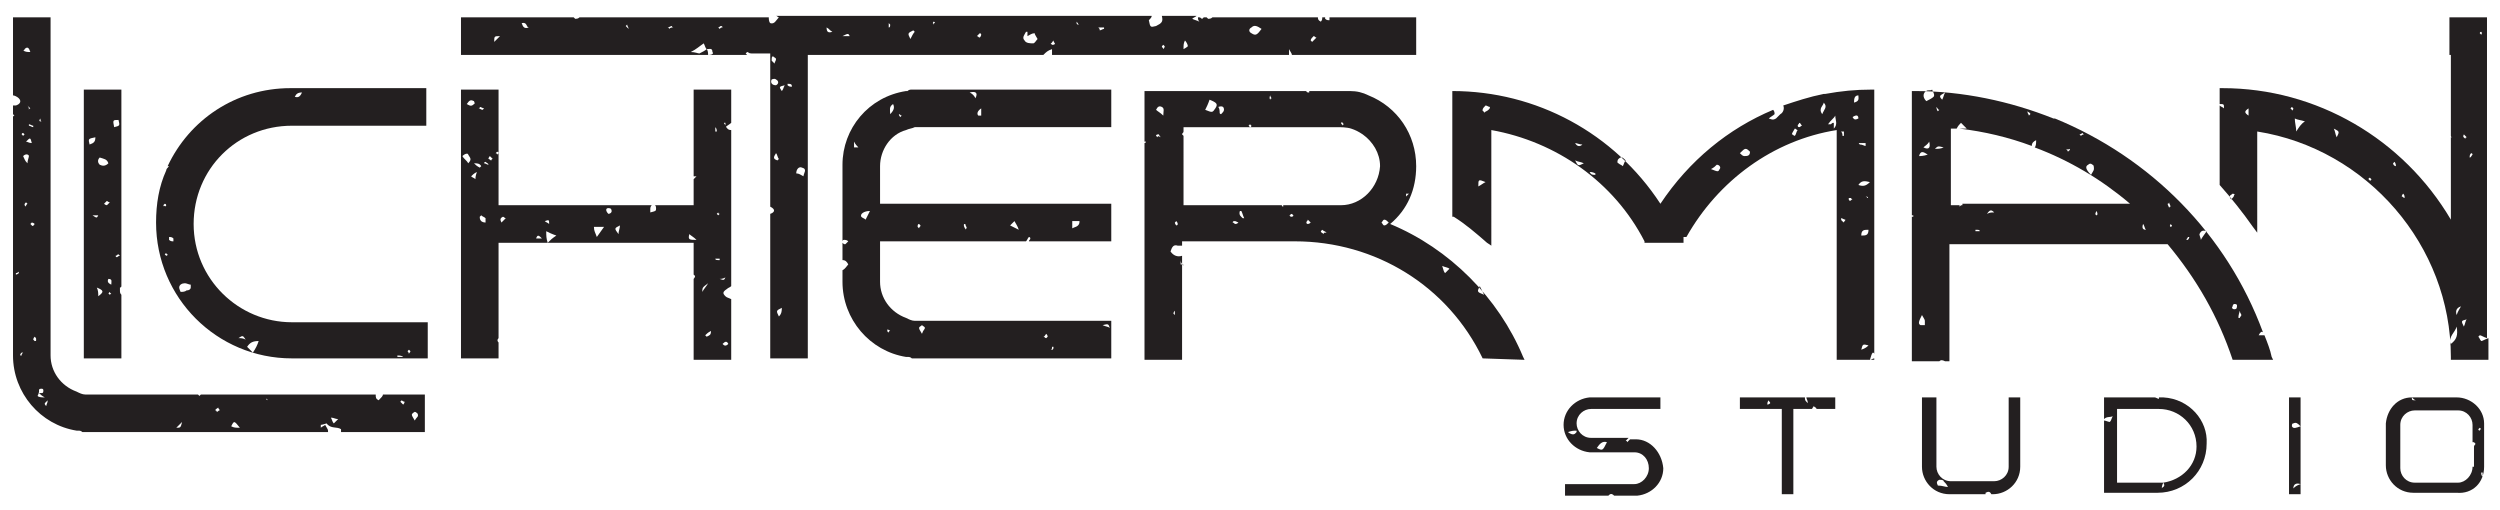
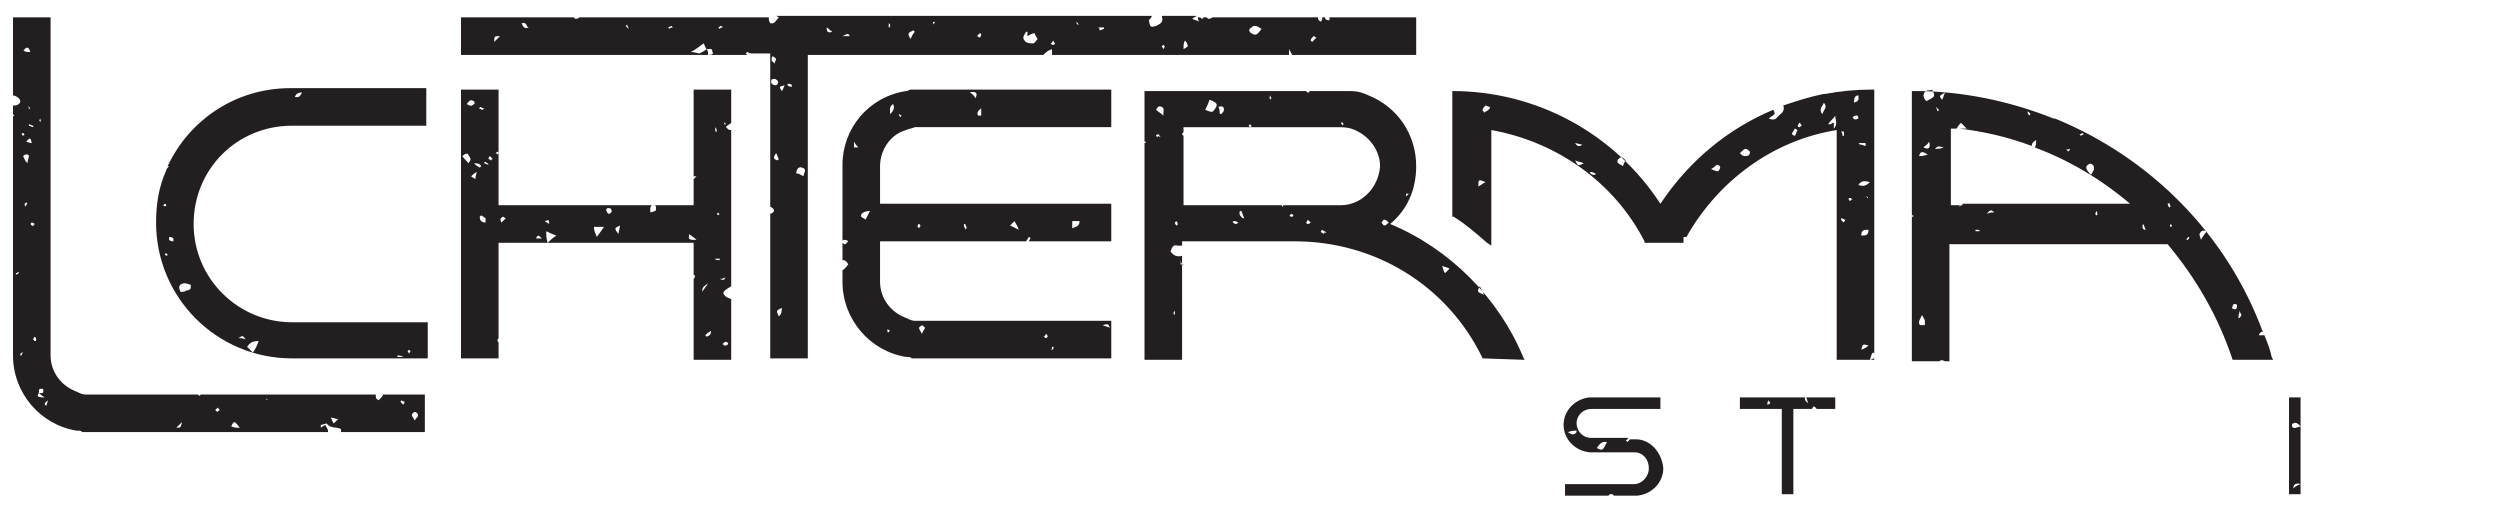
<svg xmlns="http://www.w3.org/2000/svg" version="1.1" id="Layer_1" x="0px" y="0px" width="173px" height="35.3px" viewBox="44 -2.7 173 35.3" enable-background="new 44 -2.7 173 35.3" xml:space="preserve">
  <g>
    <path fill="#231F20" d="M73.5,24.6h-3c0,0.1-0.1,0.2-0.3,0.4c-0.2-0.1-0.2-0.2-0.2-0.4H57.9c0,0,0,0,0,0c0,0,0,0-0.1,0.1   c0,0-0.1-0.1-0.1-0.1h-7.6c0,0-0.1,0-0.2,0c-0.2,0-0.4-0.1-0.6-0.2c-1.1-0.4-1.8-1.4-1.8-2.5h-0.2l0.2,0l0-23.4h-2.6v5.4   c0.1,0,0.3,0.1,0.4,0.2c0.2,0.2,0.1,0.4-0.2,0.5c-0.1,0-0.1,0-0.2,0v0.6c0,0,0,0,0,0c0,0,0.1,0.1,0.1,0.1c-0.1,0-0.1,0.1-0.1,0.1   c0,0,0,0,0,0v16.5c0,2.6,1.9,4.8,4.4,5.2l0.1,0c0.1,0,0.2,0,0.3,0.1c0.2,0,0.4,0,0.4,0h16.6c0,0,0,0,0-0.1c0-0.1-0.1-0.2-0.2-0.4   c-0.1,0.1-0.2,0.1-0.3,0.2c0-0.1,0-0.2,0-0.2c0.1,0,0.4-0.1,0.4-0.1c0.3,0.4,0.7,0.2,1,0.4c0,0.1,0,0.1,0,0.2h5.8V24.6z M45.1,16.3   c0,0,0-0.1,0-0.1c0.1,0,0.2-0.1,0.2-0.1c0,0,0,0.1,0,0.1C45.3,16.2,45.2,16.3,45.1,16.3z M46.8,5.5c0,0.1,0,0.2,0.1,0.2   c0,0-0.1,0-0.1,0C46.7,5.7,46.7,5.6,46.8,5.5C46.7,5.5,46.8,5.5,46.8,5.5z M46,6c0,0,0-0.1,0-0.1c0.1,0,0.2,0.1,0.3,0.1   c0,0,0,0.1,0,0.1C46.2,6.1,46.1,6,46,6z M46.2,7.2c-0.2,0-0.3-0.1-0.4-0.1C46.1,6.8,46.1,6.8,46.2,7.2z M45.9,4.6   C46,4.6,46,4.6,45.9,4.6c0.1,0.1,0.1,0.1,0.2,0.2c0,0-0.1,0-0.1,0.1C46,4.8,46,4.7,45.9,4.6z M45.7,0.7c0.2-0.2,0.3-0.1,0.4,0.2   c-0.2,0-0.3,0-0.5-0.1C45.7,0.8,45.7,0.7,45.7,0.7z M45.6,6.5c0,0,0.1,0.1,0.1,0.1c0,0-0.1,0.1-0.1,0.1c0,0-0.1-0.1-0.1-0.1   C45.5,6.5,45.6,6.5,45.6,6.5z M45.5,21.9c0,0-0.1,0-0.1,0c0-0.1,0-0.1,0.1-0.2c0,0,0.1,0,0.1,0C45.5,21.8,45.5,21.8,45.5,21.9z    M45.8,11.6c0,0-0.1-0.1-0.1-0.1c0-0.1,0-0.1,0.1-0.2c0,0,0.1,0.1,0.1,0.1C45.8,11.5,45.8,11.5,45.8,11.6z M45.9,8.6   c-0.2-0.2-0.2-0.3-0.3-0.5c0.2-0.2,0.4-0.1,0.4,0C46,8.2,45.9,8.4,45.9,8.6z M46.2,12.9c0,0-0.1-0.1-0.1-0.1c0,0,0.1-0.1,0.1-0.1   c0,0,0.1,0,0.2,0.1C46.3,12.9,46.3,13,46.2,12.9z M46.4,20.9c0,0-0.1-0.1-0.1-0.1c0,0,0-0.1,0.1-0.2c0.1,0.1,0.1,0.1,0.1,0.2   C46.5,20.9,46.5,20.9,46.4,20.9z M46.6,24.7c0,0,0.1-0.2,0.1-0.3c0,0,0,0,0,0l0,0l0,0c0,0,0,0,0,0c0,0,0,0,0,0c0,0,0-0.1,0-0.1   c0-0.1,0.1-0.1,0.2-0.1c0,0,0.1,0,0.1,0.1c0,0.1,0,0.2-0.1,0.2c0,0-0.1,0-0.2,0c0,0,0,0,0,0c0.1,0.1,0.2,0.2,0.4,0.3   C46.9,24.8,46.7,24.8,46.6,24.7z M47.2,25.4C47.2,25.4,47.2,25.4,47.2,25.4c-0.1-0.1-0.1-0.1-0.1-0.2c0,0,0.1-0.1,0.2-0.2   C47.3,25.2,47.2,25.3,47.2,25.4z M56.2,26.9c0.1-0.1,0.2-0.2,0.4-0.4C56.5,26.9,56.5,26.9,56.2,26.9z M59,25.8   c0-0.1-0.1-0.1-0.1-0.1c0-0.1,0.1-0.1,0.2-0.2c0,0.1,0.1,0.1,0.1,0.2C59.1,25.7,59.1,25.8,59,25.8z M60,26.8   c0.2-0.4,0.2-0.4,0.6,0.1C60.3,26.9,60.2,26.9,60,26.8z M62.5,25c0,0-0.1-0.1-0.1-0.1c0,0,0,0,0,0C62.5,24.9,62.5,24.9,62.5,25   C62.5,25,62.5,25,62.5,25z M67.1,26.6c-0.1-0.1-0.1-0.2-0.2-0.4c0.2,0,0.3,0.1,0.5,0.1C67.2,26.5,67.1,26.6,67.1,26.6z M71.9,25.3   c-0.1-0.1-0.1-0.1-0.2-0.2c0,0,0.1-0.1,0.1-0.1c0,0,0.1,0.1,0.2,0.1C72,25.2,71.9,25.3,71.9,25.3z M72.7,26.4   c-0.1-0.2-0.2-0.3-0.2-0.4c0-0.1,0.2-0.2,0.2-0.2c0.1,0,0.3,0.2,0.2,0.2C73,26.1,72.8,26.2,72.7,26.4z" />
-     <path fill="#231F20" d="M52.4,17.7c-0.1-0.1-0.1-0.2-0.1-0.3c0-0.1,0-0.2,0-0.2c0,0,0.1,0,0.1-0.1V3.5h-2.6v18.6h2.6V17.7z    M50.9,8.2c0.3,0.1,0.5,0.1,0.6,0.4c-0.2,0.2-0.4,0.2-0.6,0.1C50.8,8.6,50.7,8.4,50.9,8.2z M50.6,6.8c0,0.3-0.1,0.4-0.4,0.5   C50.1,6.9,50.1,6.9,50.6,6.8z M50.4,12.2c0.2,0,0.3,0,0.4,0C50.7,12.4,50.7,12.4,50.4,12.2z M50.8,17.8c0-0.2,0-0.4-0.1-0.6   C51.2,17.4,51.2,17.5,50.8,17.8z M51.2,11.4c0.1-0.1,0.1-0.1,0.2-0.2c0,0,0.1,0.1,0.2,0.1c-0.1,0.1-0.2,0.2-0.2,0.2   C51.3,11.5,51.2,11.4,51.2,11.4z M51.6,17.7c0,0-0.1-0.1-0.1-0.1c0,0,0.1-0.1,0.1-0.1c0,0.1,0.1,0.1,0.1,0.1   C51.7,17.6,51.6,17.7,51.6,17.7z M51.5,16.6c0.3,0,0.2,0.2,0.2,0.4C51.5,16.9,51.4,16.8,51.5,16.6z M52.2,5.6   C52.3,6,52.3,6,51.9,6.1C51.8,5.6,51.8,5.6,52.2,5.6z M52,15c0.1,0,0.1-0.1,0.2-0.1c0,0,0.1,0.1,0.1,0.1c-0.1,0-0.2,0.1-0.2,0.1   C52.1,15.1,52,15.1,52,15z" />
    <path fill="#231F20" d="M73.5,19.6h-9.3c-3.7,0-6.8-3-6.8-6.8s3-6.8,6.8-6.8h9.3V3.4l-9.4,0c-3.8,0-7,2.2-8.5,5.4c0,0,0.1,0,0.1,0   c-0.1,0.1-0.2,0.2-0.2,0.3c0,0,0,0,0,0c-0.5,1.1-0.7,2.3-0.7,3.6c0,5.2,4.2,9.4,9.4,9.4h9.4V19.6z M64.9,3.7   c-0.1,0.2-0.2,0.4-0.5,0.3C64.5,3.8,64.6,3.7,64.9,3.7z M55.3,11.5c0,0,0.1-0.1,0.1-0.1c0,0,0.1,0,0.1,0.1   C55.5,11.6,55.4,11.6,55.3,11.5C55.4,11.6,55.3,11.6,55.3,11.5z M55.5,15c0,0-0.1-0.1-0.1-0.1c0,0,0.1-0.1,0.1-0.1   c0,0.1,0.1,0.1,0.1,0.1C55.6,15,55.5,15,55.5,15z M56,14c-0.1,0-0.2,0-0.3-0.1c0-0.1,0-0.1,0-0.2c0.1,0,0.2,0,0.3,0.1   C56,13.9,56,14,56,14z M56.9,17.4c-0.1,0.1-0.3,0.1-0.4,0.1c0,0-0.1-0.2-0.1-0.3c0-0.2,0.2-0.3,0.4-0.3c0.1,0,0.3,0.1,0.4,0.1   c0,0.1,0,0.1,0,0.2C57.2,17.3,57.1,17.4,56.9,17.4z M60.5,20.7c0.3-0.2,0.3-0.2,0.5,0.1C60.8,20.7,60.7,20.7,60.5,20.7z M61.5,21.7   c-0.2-0.2-0.3-0.3-0.4-0.4c0.2-0.3,0.4-0.4,0.8-0.4C61.8,21.2,61.7,21.4,61.5,21.7z M71.9,22c-0.1,0-0.2,0-0.4,0c0,0,0-0.1,0-0.1   C71.6,21.9,71.8,21.9,71.9,22C71.9,21.9,71.9,22,71.9,22z M72.3,21.8c0-0.1-0.1-0.2-0.1-0.2c0,0,0.1-0.1,0.1-0.1   c0,0,0.1,0.1,0.1,0.1C72.4,21.7,72.3,21.7,72.3,21.8z" />
    <path fill="#231F20" d="M78.5,21c-0.1-0.1-0.1-0.2,0-0.3v-6.6H92v2.2c0,0,0,0,0,0c0,0,0.1,0.1,0.1,0.1c0,0.1-0.1,0.2-0.1,0.2v5.6   h2.6v-2.3c0,0,0,0,0,0c0,0,0,0,0,0V18c-0.2-0.1-0.3-0.1-0.4-0.2c-0.2-0.2-0.2-0.3,0.1-0.5c0.1-0.1,0.2-0.1,0.3-0.2V6.3   c-0.2,0-0.3-0.1-0.4-0.3c0,0,0,0,0,0l0,0c0,0,0,0,0,0c0,0,0,0,0,0c0-0.1-0.1-0.1-0.1-0.2c0,0,0.1,0,0.1,0c0,0.1,0,0.2,0,0.3   c0,0,0,0,0,0c0,0,0,0,0,0c0.1-0.1,0.3-0.2,0.4-0.3V3.5H92v6c0.1,0,0.1,0,0.2,0c-0.1,0.1-0.2,0.2-0.2,0.2v1.8h-2.7   c0.1,0,0.1,0.2,0.1,0.2c0,0.2,0,0.2-0.4,0.3c0-0.1,0-0.2,0-0.2c0-0.1,0-0.2,0.1-0.3H78.5V7.9c0,0-0.1,0.1-0.1,0.1   c0-0.1-0.1-0.1-0.1-0.1c0,0,0.1-0.1,0.1-0.1c0,0,0.1,0,0.1,0.1V3.5h-2.6v18.6h2.6V21z M94.4,21.1c-0.2,0.2-0.3,0.1-0.4,0   C94.2,20.9,94.3,20.9,94.4,21.1z M94.2,16.5c-0.1,0.2-0.1,0.2-0.4,0.1C93.9,16.6,94,16.6,94.2,16.5z M93.8,12.1   c-0.1,0.1-0.1,0.1-0.1,0.1c0,0-0.1-0.1-0.1-0.1c0,0,0.1-0.1,0.1-0.1C93.7,12,93.7,12.1,93.8,12.1z M93.5,6.1   C93.5,6.1,93.6,6.1,93.5,6.1c0.1,0.1,0.1,0.2,0.1,0.3c0,0-0.1,0-0.1,0C93.5,6.3,93.5,6.2,93.5,6.1z M93.5,15.2c0.1,0,0.2,0,0.3,0   c0,0,0,0.1,0,0.1C93.6,15.3,93.5,15.3,93.5,15.2C93.5,15.2,93.5,15.2,93.5,15.2z M92.9,20.6c0,0-0.1-0.1-0.1-0.1   c0.1-0.1,0.2-0.2,0.4-0.3C93.2,20.5,93.1,20.5,92.9,20.6z M93,16.9c-0.1,0.2-0.3,0.4-0.4,0.6C92.6,17.2,92.6,17.2,93,16.9z    M91.7,13.5c0.1,0.1,0.3,0.2,0.5,0.4C91.7,13.9,91.6,13.9,91.7,13.5z M86.9,12.9c0,0.2-0.1,0.4-0.1,0.6   C86.5,13.1,86.5,13.1,86.9,12.9z M86.1,11.7c0,0,0.2,0,0.2,0.1c0.1,0.2-0.1,0.3-0.2,0.3C85.9,11.9,85.9,11.7,86.1,11.7z M85.8,13   c-0.2,0.3-0.3,0.4-0.5,0.7c-0.1-0.3-0.2-0.4-0.2-0.7C85.3,13,85.5,13,85.8,13z M81.9,14.1c-0.1-0.3-0.1-0.5-0.1-0.8   c0.2,0.1,0.4,0.2,0.7,0.3C82.2,13.8,82.1,13.9,81.9,14.1z M82,12.8c-0.1-0.1-0.2-0.1-0.3-0.2C82,12.5,82,12.5,82,12.8z M81.5,13.8   c-0.2,0-0.3,0-0.4,0C81.2,13.5,81.3,13.6,81.5,13.8z M78.8,12.3c0.1,0,0.1,0.1,0.2,0.1c-0.1,0.1-0.2,0.2-0.3,0.3   C78.6,12.5,78.6,12.4,78.8,12.3z M77.2,4.7c0.1,0,0.2,0.1,0.3,0.1c0,0-0.1,0.1-0.1,0.1c-0.1,0-0.2-0.1-0.3-0.1   C77.2,4.8,77.2,4.8,77.2,4.7z M76.8,4.3c0,0,0.1,0.2,0,0.2c-0.2,0.2-0.3,0.1-0.5,0C76.5,4.2,76.6,4.2,76.8,4.3z M76.4,8.6   c-0.1-0.2-0.3-0.3-0.4-0.5c0.2-0.2,0.4-0.2,0.4-0.1C76.5,8.2,76.7,8.3,76.4,8.6z M76.9,9.7c-0.1-0.1-0.2-0.1-0.3-0.2   c0.1-0.1,0.2-0.2,0.4-0.3C76.9,9.5,76.9,9.6,76.9,9.7z M76.8,8.6c0.2,0,0.4,0,0.5,0.2c0,0-0.1,0.1-0.1,0.1   C77,8.8,76.9,8.7,76.8,8.6z M77.3,12.6c-0.1-0.1-0.1-0.2-0.1-0.3c0,0,0.1-0.1,0.1-0.1c0.1,0.1,0.2,0.1,0.3,0.2c0,0.1,0,0.2,0,0.3   C77.4,12.7,77.3,12.6,77.3,12.6z M77.8,8.7c-0.1,0-0.2-0.1-0.3-0.1c0,0,0-0.1,0.1-0.1C77.7,8.6,77.8,8.6,77.8,8.7   C77.8,8.7,77.8,8.7,77.8,8.7z M78,8.4c-0.1,0-0.1-0.1-0.2-0.1c0,0,0-0.1,0.1-0.2c0.1,0.1,0.1,0.1,0.2,0.2C78.1,8.3,78,8.3,78,8.4z" />
    <path fill="#231F20" d="M116.8,0.7c0,0.2,0,0.3,0,0.4h16.4c0-0.1,0-0.2,0-0.4c0.1,0.2,0.2,0.3,0.2,0.4h8.6v-1.5c0,0,0,0,0,0   c0,0,0-0.1,0-0.1v-1h-6c0,0.1,0,0.1,0,0.2c-0.1,0-0.2,0-0.3-0.1c0,0,0-0.1,0-0.1c0.1,0,0.1,0,0.2,0h-0.4c0,0.1,0,0.2-0.1,0.3   c-0.2-0.1-0.2-0.2-0.2-0.3h-7.3c-0.1,0.1-0.2,0.1-0.3,0.1c0,0-0.1-0.1-0.1-0.1h-0.2c0,0-0.1,0.1-0.1,0.1c-0.1,0-0.1-0.1-0.2-0.1   h-0.1c0,0.1,0,0.2,0.1,0.3c-0.2-0.1-0.3-0.1-0.5-0.2c0.1-0.1,0.2-0.1,0.3-0.2h-2.4c0.1,0.4,0,0.5-0.4,0.7c-0.4,0.1-0.4,0.1-0.5-0.4   c0.1-0.1,0.2-0.2,0.2-0.3H97.7c0.1,0,0.1,0.1,0.2,0.1c-0.2,0.2-0.3,0.5-0.6,0.4c-0.1-0.1-0.1-0.3-0.1-0.4c0,0,0,0,0,0H84.1   c-0.1,0.1-0.2,0.1-0.3,0.1c0,0-0.1-0.1-0.1-0.1h-7.8v2.6h19.8c0,0-0.1-0.1-0.1-0.1c0,0,0.1-0.1,0.1-0.1c0.1,0,0.1,0.1,0.3,0.1   c0,0-0.1,0-0.1,0h1.4v10.6c0.4,0.2,0.3,0.4,0,0.5v10h2.6V1.1h16.3C116.4,0.9,116.5,0.8,116.8,0.7z M134.9-0.2   c0.1,0,0.1,0.1,0.2,0.1c-0.1,0.1-0.2,0.2-0.3,0.3c0,0-0.1-0.1-0.1-0.1C134.7,0,134.8-0.1,134.9-0.2z M130.6-0.8   c0.2-0.2,0.4-0.1,0.7,0.1c-0.3,0.4-0.4,0.5-0.7,0.3C130.4-0.5,130.4-0.7,130.6-0.8z M126,0.1c0.1,0.1,0.2,0.3,0.2,0.4   c0,0-0.1,0.1-0.3,0.2C125.9,0.4,125.9,0.3,126,0.1C125.9,0.1,126,0.1,126,0.1z M124.5,0.4c0,0,0.1,0.1,0.1,0.1c0,0,0,0.1-0.1,0.2   c0-0.1-0.1-0.1-0.1-0.2C124.4,0.5,124.4,0.5,124.5,0.4z M78.2,0.2c0-0.4,0-0.4,0.4-0.4C78.5-0.1,78.4,0,78.2,0.2z M80.1-1.1   c0.4-0.1,0.3,0.3,0.5,0.3C80.3-0.7,80.2-0.8,80.1-1.1z M87.5-0.7c-0.1-0.1-0.2-0.2-0.2-0.2c0,0,0,0,0.1-0.1   C87.4-0.9,87.5-0.8,87.5-0.7C87.5-0.7,87.5-0.7,87.5-0.7z M90.3-0.7c0,0,0-0.1-0.1-0.1c0.1,0,0.2-0.1,0.3-0.1c0,0,0,0.1,0.1,0.1   C90.5-0.8,90.4-0.8,90.3-0.7z M93,1.1c0-0.1,0-0.3-0.1-0.4c0,0,0,0,0,0c0,0,0,0,0,0c-0.1,0.1-0.3,0.2-0.5,0.3   c-0.1,0-0.3-0.1-0.6-0.1c0.4-0.2,0.6-0.4,0.9-0.6c0.1,0.2,0.1,0.3,0.2,0.4c0,0,0,0,0,0l0,0c0,0,0,0,0,0c0.2,0,0.4-0.1,0.4,0.2   C93.4,1,93.3,1.1,93,1.1z M93.8-0.7c-0.1-0.1-0.1-0.1-0.1-0.1c0.1,0,0.1-0.1,0.2-0.1c0,0,0.1,0,0.1,0.1C93.9-0.8,93.9-0.8,93.8-0.7   z M97.5,1.2c0.1,0.1,0.2,0.1,0.2,0.2c0,0.1-0.1,0.2-0.1,0.3c-0.1-0.1-0.2-0.2-0.2-0.2C97.4,1.3,97.4,1.2,97.5,1.2z M97.4,2.8   c0,0,0.2-0.1,0.3,0c0.2,0.1,0.2,0.3,0,0.4C97.4,3.2,97.3,3,97.4,2.8z M97.7,7.9c0.1,0.1,0.1,0.3,0.2,0.4c0,0-0.1,0.1-0.1,0.1   C97.5,8.3,97.5,8.2,97.7,7.9z M97.9,19.2c-0.2-0.4-0.2-0.4,0.2-0.6C98.1,18.8,98.1,19,97.9,19.2z M98.1,3.6   c-0.2-0.3-0.2-0.3,0.2-0.4C98.2,3.4,98.2,3.5,98.1,3.6z M98.8,3.3c-0.1,0-0.2,0-0.3-0.1c0,0,0-0.1,0-0.1   C98.7,3.1,98.8,3.1,98.8,3.3C98.8,3.2,98.8,3.2,98.8,3.3z M99.6,9.5c-0.2-0.1-0.3-0.2-0.5-0.2c0-0.3,0.2-0.5,0.4-0.4   C99.9,9,99.6,9.3,99.6,9.5z M120.4-0.8c0,0,0,0.1,0,0.1c-0.1,0-0.2,0.1-0.3,0.1c0-0.1,0-0.1-0.1-0.2C120.2-0.8,120.3-0.8,120.4-0.8   z M118.5-1.2c0.1,0.1,0.1,0.2,0.2,0.2c0,0-0.1,0-0.1,0c0,0-0.1,0-0.1-0.1C118.5-1.1,118.5-1.1,118.5-1.2z M116.9,0.1   c0,0.1,0.1,0.2,0.1,0.2c0,0.1-0.1,0.1-0.2,0.1c0,0-0.1-0.1-0.1-0.1C116.8,0.3,116.8,0.2,116.9,0.1z M101.2-0.8   c0.2,0.1,0.2,0.2,0.4,0.3C101.3-0.4,101.2-0.5,101.2-0.8z M102.3-0.2c0.4-0.2,0.4-0.2,0.5,0C102.7-0.2,102.5-0.2,102.3-0.2z    M105.5-0.8C105.5-0.8,105.5-0.8,105.5-0.8c0-0.1,0-0.2,0-0.3c0,0,0.1,0.1,0.1,0.1C105.6-0.9,105.6-0.8,105.5-0.8z M107,0   c-0.2-0.4-0.2-0.4,0.2-0.6c0,0,0.1,0.1,0.1,0.1C107.2-0.4,107.1-0.2,107,0z M108.6-1C108.5-1.1,108.5-1.1,108.6-1   c-0.1-0.1,0-0.2,0-0.2c0,0,0.1,0,0.1,0.1C108.6-1.1,108.6-1.1,108.6-1z M111.8-0.1c-0.1,0-0.1-0.1-0.2-0.1c0.1-0.1,0.1-0.1,0.2-0.2   c0,0,0.1,0,0.1,0.1C111.9-0.2,111.8-0.1,111.8-0.1z M115.5,0.3c-0.2,0-0.5,0-0.6-0.2c-0.2-0.2,0-0.4,0.1-0.6c0,0,0.1,0,0.1,0   c0,0.1,0,0.2,0,0.3c0.2-0.1,0.3-0.2,0.5-0.2c0,0.1,0.1,0.2,0.2,0.4C115.7,0.1,115.6,0.3,115.5,0.3z" />
    <path fill="#231F20" d="M102.3,8.7l0,5.3c0,0,0-0.1,0.1-0.1c0.1,0,0.2,0,0.3,0.1c-0.1,0.1-0.2,0.2-0.2,0.2c-0.1,0-0.1,0-0.2-0.1   l0,1.2c0.2,0,0.3,0.1,0.4,0.3c-0.1,0.1-0.2,0.3-0.4,0.4c0,0,0,0,0,0l0,0.8c0,2.6,1.9,4.8,4.4,5.2l0.1,0c0.1,0,0.2,0,0.3,0.1   c0.2,0,0.4,0,0.4,0h13.4v-2.6l-13.4,0l0,0c0,0-0.1,0-0.2,0c-0.2,0-0.4-0.1-0.6-0.2c-1.1-0.4-1.8-1.4-1.8-2.5h-0.2l0.2,0l0-2.8H115   c0.1-0.1,0.1-0.2,0.2-0.3c0,0,0.1,0,0.1,0.1c0,0.1-0.1,0.1-0.1,0.2h5.7v-2.6h-16V9l0,0l0-0.2c0-1.1,0.7-2.2,1.8-2.5   c0.2-0.1,0.4-0.1,0.6-0.2c0.1,0,0.2,0,0.2,0l13.4,0V3.5h-13.4c0,0-0.2,0-0.4,0c-0.1,0-0.2,0-0.3,0.1l-0.1,0   C104.1,4,102.3,6.2,102.3,8.7z M120.8,20c-0.1-0.1-0.3-0.1-0.5-0.2C120.7,19.7,120.7,19.7,120.8,20z M116.8,21.3c0,0,0.1,0,0.1,0   c0,0.1,0,0.2-0.1,0.2c0,0-0.1,0-0.1,0C116.8,21.5,116.8,21.4,116.8,21.3z M116.4,20.4c0.1,0.1,0.1,0.2,0.1,0.2c0,0-0.1,0.1-0.1,0.1   c-0.1,0-0.1-0.1-0.2-0.1C116.3,20.6,116.3,20.5,116.4,20.4z M107.8,19.8c0.1,0.1,0.2,0.1,0.2,0.2c0,0.1-0.1,0.1-0.2,0.4   c-0.1-0.2-0.2-0.3-0.2-0.4C107.6,19.9,107.7,19.9,107.8,19.8z M105.4,20.1c0,0,0.1,0,0.2,0.1c-0.1,0-0.1,0.1-0.1,0.1   C105.4,20.3,105.4,20.2,105.4,20.1C105.4,20.1,105.4,20.1,105.4,20.1z M118.7,12.6c0,0.1,0,0.2-0.1,0.3c-0.1,0.1-0.2,0.1-0.4,0.2   c0-0.2,0-0.4,0-0.5C118.4,12.6,118.6,12.6,118.7,12.6z M114.2,12.6c0.1,0.2,0.2,0.3,0.3,0.6c-0.2-0.1-0.4-0.2-0.6-0.3   C114,12.8,114.1,12.7,114.2,12.6z M110.8,12.8c0,0.1,0.1,0.2,0.1,0.3c0,0-0.1,0-0.1,0.1c0-0.1-0.1-0.2-0.1-0.3   C110.7,12.8,110.7,12.8,110.8,12.8z M107.6,12.8c0,0,0.1,0.1,0.1,0.1c0,0.1-0.1,0.1-0.1,0.2c-0.1-0.1-0.1-0.1-0.1-0.1   C107.5,12.9,107.5,12.8,107.6,12.8z M111.9,4.8c0,0.2,0,0.4,0,0.5c-0.1,0-0.2,0-0.2,0C111.6,5.2,111.6,5,111.9,4.8z M111.5,4.1   c-0.1-0.2-0.2-0.3-0.4-0.4C111.5,3.6,111.7,3.7,111.5,4.1z M106.2,5.2c0.1,0,0.1,0.1,0.2,0.1c0,0,0,0-0.1,0.1   C106.3,5.4,106.2,5.3,106.2,5.2C106.2,5.3,106.2,5.2,106.2,5.2z M105.8,4.5c0.1,0.2,0.1,0.4-0.2,0.7C105.6,4.9,105.5,4.7,105.8,4.5   z M103.1,7.5c0-0.1,0-0.2,0-0.4c0.1,0.2,0.2,0.3,0.3,0.4C103.2,7.5,103.1,7.5,103.1,7.5z M103.9,12.5c-0.1-0.1-0.2-0.1-0.3-0.2   c-0.1-0.2,0.2-0.4,0.6-0.4C104.1,12.1,104,12.3,103.9,12.5z" />
    <path fill="#231F20" d="M146.6,22.1L146.6,22.1l2.9,0.1l-0.1-0.2c-1.7-4.1-5.1-7.5-9.2-9.2c1.2-1,1.8-2.4,1.8-4   c0-2.2-1.3-4.1-3.3-4.9c-0.4-0.2-0.8-0.3-1.3-0.3c-0.1,0-0.2,0-0.4,0l-0.6,0h-1.8c0,0,0,0,0,0.1c-0.1,0-0.2,0-0.2-0.1h-10.9l-0.2,0   h-0.1v3.5c0,0,0,0,0.1,0c0,0,0,0.1-0.1,0.1v15h2.6v-1.9c0,0,0,0,0,0c0,0,0,0,0,0V15c-0.3,0.1-0.6,0-0.8-0.3   c0.1-0.3,0.2-0.5,0.5-0.4c0.1,0,0.2,0,0.3,0V14h7.8C139.2,14,144.2,17.1,146.6,22.1z M146.4,17.1c0.1,0.2,0.2,0.4,0.3,0.6   C146.2,17.5,146.2,17.5,146.4,17.1z M144.3,15.9c-0.1,0.1-0.2,0.2-0.3,0.3c-0.1-0.1-0.1-0.2-0.2-0.5   C144,15.8,144.2,15.8,144.3,15.9z M141.5,10.7C141.5,10.7,141.5,10.8,141.5,10.7c-0.1,0.1-0.2,0.2-0.2,0.2c0-0.1,0-0.1,0-0.2   C141.3,10.7,141.4,10.7,141.5,10.7z M125.9,15.6C125.9,15.7,125.8,15.7,125.9,15.6c-0.1,0-0.2,0-0.2,0c0,0,0-0.1,0-0.3   C125.7,15.5,125.8,15.6,125.9,15.6z M125.3,18.8C125.3,18.8,125.4,18.8,125.3,18.8c0,0.1,0,0.2,0,0.3c0,0-0.1-0.1-0.1-0.1   C125.2,18.9,125.3,18.8,125.3,18.8z M124.1,6.8c0,0-0.1-0.1-0.1-0.1c0-0.1,0.1-0.1,0.2-0.1c0,0.1,0.1,0.1,0.1,0.2   C124.2,6.7,124.1,6.7,124.1,6.8z M124.5,5.3c-0.2-0.2-0.4-0.3-0.5-0.4c0.1-0.2,0.2-0.3,0.4-0.2C124.6,4.8,124.5,5,124.5,5.3z    M125.4,12.9c0,0-0.1-0.1-0.1-0.2c0,0,0.1-0.1,0.1-0.1c0,0,0.1,0.1,0.1,0.2C125.5,12.9,125.4,12.9,125.4,12.9z M136.9,5.8   c0,0,0.1,0.1,0.1,0.1c-0.1,0-0.1,0.1-0.1,0.1c0-0.1-0.1-0.1-0.1-0.2C136.8,5.8,136.9,5.7,136.9,5.8z M131.9,3.9   c0,0.1,0.1,0.2,0.1,0.2c0,0-0.1,0-0.1,0.1C131.9,4.2,131.8,4.1,131.9,3.9C131.8,4,131.8,4,131.9,3.9z M128.7,4.9   c0,0.1-0.1,0.2-0.2,0.3c0,0-0.1,0-0.1-0.1c0-0.1,0-0.3-0.1-0.4C128.6,4.6,128.7,4.7,128.7,4.9z M127.7,4.2c0.5,0.2,0.6,0.3,0.4,0.6   c-0.2,0.3-0.2,0.3-0.7,0.1C127.5,4.7,127.6,4.5,127.7,4.2z M129.5,12.8c-0.1,0-0.1-0.1-0.2-0.1c0,0,0-0.1,0.1-0.1   c0.1,0,0.1,0,0.3,0.1C129.6,12.8,129.5,12.8,129.5,12.8z M130,12.4c-0.1-0.1-0.3-0.2-0.2-0.5c0,0,0.1,0,0.1,0   c0.1,0.2,0.1,0.3,0.2,0.5C130,12.4,130,12.4,130,12.4z M133.3,12.3c0,0,0-0.1-0.1-0.1c0.1,0,0.1-0.1,0.2-0.1c0,0,0.1,0.1,0.1,0.1   C133.5,12.3,133.4,12.3,133.3,12.3z M134.5,12.8c-0.1,0-0.1-0.1-0.1-0.1c0-0.1,0.1-0.1,0.1-0.2c0.1,0.1,0.1,0.1,0.2,0.2   C134.6,12.8,134.5,12.8,134.5,12.8z M135.6,13.5c-0.1-0.1-0.2-0.1-0.2-0.2c0,0,0.1-0.1,0.1-0.1c0.1,0.1,0.2,0.1,0.3,0.2   C135.6,13.4,135.6,13.4,135.6,13.5z M136.8,11.5h-4c0,0,0,0,0,0.1c0,0-0.1,0-0.1-0.1h-6.8V6.7c0,0,0,0,0,0c0,0-0.1-0.1-0.1-0.1   c0-0.1,0.1-0.1,0.1-0.2V6.1l4.6,0c0,0-0.1-0.1-0.1-0.1c0,0,0.1-0.1,0.1-0.1c0,0,0.1,0.1,0.1,0.1c0,0,0,0.1-0.1,0.1l6.2,0   c0,0,0.5,0,0.8,0.1c0.3,0.1,0.5,0.2,0.8,0.4c0.7,0.5,1.2,1.3,1.2,2.2C139.4,10.3,138.2,11.5,136.8,11.5z M139.8,12.9   c-0.1,0-0.1-0.1-0.2-0.2c0.1-0.1,0.1-0.2,0.2-0.2c0.1,0,0.2,0.1,0.3,0.2C140,12.8,139.9,12.9,139.8,12.9z" />
    <path fill="#231F20" d="M144.5,3.5l0,3.1c0,0.1,0,0.2,0,0.3l0,5.4l0.1,0c0.8,0.5,1.5,1.1,2.3,1.8l0.3,0.2V6.3   c4.5,0.8,8.5,3.6,10.6,7.7l0,0.1h2.7l0-0.1c0,0,0,0,0,0c0-0.1,0-0.2,0-0.3c0.1,0,0.1,0,0.2,0c2.2-3.9,6-6.7,10.4-7.4v15.9h2.6v-0.1   c-0.1,0-0.2,0.1-0.3,0.1c0.1-0.3,0.1-0.4,0.2-0.5c0.1,0,0.1,0.1,0.1,0.1l0-18.3h-0.2c-1.1,0-2.1,0.1-3.2,0.3c0,0,0,0,0,0   c0,0,0,0-0.1,0c-1,0.2-1.9,0.5-2.8,0.8c0.1,0.2,0,0.5-0.2,0.6c-0.1,0.1-0.2,0.2-0.3,0.3c-0.2,0.1-0.2,0.1-0.5,0   c0.1-0.1,0.3-0.2,0.4-0.3c0-0.1,0-0.2-0.1-0.3c-3.1,1.3-5.8,3.5-7.8,6.5c-3.2-4.9-8.6-7.8-14.4-7.8H144.5z M173.3,13.2   c0,0.4-0.2,0.4-0.5,0.4C172.8,13.2,173,13.2,173.3,13.2z M172.8,21.5c0.1-0.4,0.1-0.4,0.5-0.3C173.2,21.3,173.1,21.4,172.8,21.5z    M173.2,11c0,0,0-0.1-0.1-0.1c0,0,0.1,0,0.1,0c0,0,0.1,0.1,0.1,0.2C173.3,11,173.3,11,173.2,11z M173.4,9.9   c-0.3,0.3-0.5,0.3-0.8,0.2C172.8,9.8,173,9.8,173.4,9.9z M172.7,7.2c0.1,0,0.2,0,0.4,0c0,0.1,0,0.1,0,0.2c-0.1,0-0.2-0.1-0.4-0.1   C172.6,7.2,172.6,7.2,172.7,7.2z M172.6,3.9c0,0.2,0.1,0.4-0.3,0.5C172.3,4.2,172.3,3.9,172.6,3.9z M172.6,5.5   c-0.2,0.1-0.3,0.1-0.4-0.1C172.5,5.2,172.6,5.3,172.6,5.5z M172,11c0,0,0.1,0,0.1,0c0,0,0,0.1,0.1,0.1c-0.1,0-0.1,0.1-0.2,0.1   C171.9,11.1,171.9,11,172,11z M171.6,6.4c0,0.1,0,0.2,0,0.3c0,0-0.1,0-0.1,0c0-0.1,0-0.2-0.1-0.3C171.5,6.4,171.5,6.4,171.6,6.4z    M171.4,12.4c0.1,0,0.2,0.1,0.3,0.1c0,0.1-0.1,0.1-0.1,0.2C171.5,12.6,171.4,12.6,171.4,12.4C171.3,12.5,171.3,12.5,171.4,12.4z    M171,5.3c0,0.3,0.2,0.6-0.1,0.9c0-0.2,0-0.3,0-0.4c-0.1,0-0.1,0-0.2,0.1c0,0-0.1,0-0.2,0C170.7,5.6,170.9,5.5,171,5.3z M170.2,4.4   c0.3,0.3,0,0.5-0.1,0.8C169.8,4.8,170.2,4.6,170.2,4.4z M168.5,5.8c0.1,0,0.1,0.1,0.2,0.2c-0.1,0-0.1,0.1-0.2,0.1   c-0.1,0-0.1-0.1-0.1-0.1C168.4,5.9,168.5,5.9,168.5,5.8z M168.2,6.2c0.1,0,0.1,0.1,0.2,0.1c-0.1,0.1-0.1,0.3-0.2,0.4   c-0.1,0-0.1-0.1-0.2-0.1C168,6.5,168.1,6.4,168.2,6.2z M164.8,7.6c0.1,0,0.2,0.1,0.3,0.2c0,0.3-0.2,0.3-0.4,0.3   c-0.1,0-0.2-0.1-0.3-0.2C164.6,7.7,164.7,7.6,164.8,7.6z M162.8,8.7c0.2,0,0.3,0.2,0.2,0.3c-0.1,0.2-0.1,0.2-0.6,0   C162.6,8.9,162.7,8.8,162.8,8.7z M156,8.3c0.2-0.2,0.3-0.1,0.5,0.1c-0.1,0.1-0.1,0.2-0.2,0.4c-0.1-0.1-0.2-0.1-0.3-0.2   C155.9,8.6,155.9,8.4,156,8.3z M154,9.2c0.1,0,0.2,0,0.4,0.1c0,0,0,0.1,0,0.1C154.2,9.4,154.1,9.4,154,9.2C154,9.3,154,9.3,154,9.2   z M153,8.4c0.2,0.1,0.4,0.1,0.6,0.2C153.2,8.8,153.2,8.8,153,8.4z M153.5,7.3c-0.2,0.2-0.4,0.1-0.5-0.1   C153.1,7.2,153.3,7.3,153.5,7.3z M146.8,4.6c0.1,0,0.2,0.1,0.3,0.1c0,0.1,0,0.1-0.1,0.2c-0.1,0.1-0.2,0.1-0.3,0.2   c0-0.1-0.2-0.2-0.1-0.2C146.6,4.8,146.7,4.7,146.8,4.6z M146.8,9.9c-0.2,0.1-0.3,0.2-0.5,0.3C146.3,9.7,146.3,9.7,146.8,9.9z" />
    <path fill="#231F20" d="M198.6,22.2h2.7l-0.1-0.2c-0.1-0.5-0.3-1-0.5-1.5c-0.1,0-0.2,0-0.4,0c0.1-0.2,0.2-0.3,0.3-0.2   c-2.5-6.8-7.8-12.1-14.4-14.8c0,0,0,0,0,0c0,0,0,0-0.1,0c-3-1.2-6.3-1.9-9.6-1.9h-0.2l0,8.6c0,0,0.1,0,0.1,0c0,0,0,0.1,0,0.1   c0,0-0.1,0-0.1,0l0,10h1.9c0,0,0,0,0,0c0.1-0.1,0.2-0.1,0.4,0h0.3v-8.1h12.4c0,0,0,0,0,0c0,0,0,0,0,0h2.7c2,2.4,3.5,5,4.5,8   L198.6,22.2z M178,4.7c0.1,0.1,0.1,0.2,0.2,0.2c0,0-0.1,0.1-0.1,0.1C178.1,5,178,4.9,178,4.7C178,4.8,178,4.8,178,4.7z M176.9,19.8   c-0.2-0.1-0.1-0.3,0.1-0.7c0.1,0.2,0.2,0.3,0.2,0.4c0,0.1,0,0.2,0,0.3C177.1,19.8,177,19.8,176.9,19.8z M176.8,8.1   c0.1-0.4,0.3-0.3,0.6-0.1C177.1,8.1,176.9,8.1,176.8,8.1z M177.1,7.5c0.1-0.1,0.3-0.2,0.4-0.4C177.6,7.5,177.5,7.7,177.1,7.5z    M177.8,4c-0.1,0.1-0.3,0.2-0.5,0.3c-0.3-0.3-0.2-0.6,0-0.7c0.1-0.1,0.3,0,0.4-0.1C177.8,3.7,177.9,3.9,177.8,4z M177.9,7.6   c0.2-0.2,0.2-0.2,0.6-0.1C178.3,7.6,178.1,7.6,177.9,7.6z M178.4,4.2c-0.3-0.3-0.1-0.3,0.2-0.5C178.5,3.9,178.5,4,178.4,4.2z    M188.5,8.7c0.1-0.1,0.2-0.1,0.3,0c0.1,0,0.1,0.2,0.1,0.3c0,0.1-0.1,0.2-0.2,0.4C188.3,9,188.3,8.8,188.5,8.7z M188.1,6.5   c0,0,0.1,0.1,0.1,0.1c-0.1,0-0.2,0.1-0.2,0.1c0,0-0.1-0.1-0.1-0.1C188,6.6,188.1,6.5,188.1,6.5z M187.2,7.6c0,0,0.1,0.1,0,0.1   c0,0-0.1,0.1-0.1,0.1c0-0.1-0.1-0.1-0.1-0.2C187.1,7.7,187.2,7.6,187.2,7.6z M184.3,5c0.1,0.1,0.2,0.1,0.2,0.2c0,0-0.1,0.1-0.1,0.1   C184.4,5.2,184.3,5.2,184.3,5C184.3,5.1,184.3,5.1,184.3,5z M181,13.3c-0.1,0-0.2,0-0.3,0c0,0,0-0.1,0-0.1   C180.9,13.2,181,13.2,181,13.3C181,13.3,181,13.3,181,13.3z M181.5,12.1c0.2-0.3,0.3-0.3,0.5-0.1C181.8,12,181.7,12,181.5,12.1z    M189.1,12.2c0,0-0.1,0-0.1-0.1c0,0,0-0.1,0.1-0.2C189.1,12,189.2,12.1,189.1,12.2C189.2,12.1,189.1,12.2,189.1,12.2z M179.8,11.5   c-0.1,0-0.1,0-0.2,0.1c0,0,0,0,0-0.1H179V6.2c0.1,0,0.2,0,0.4,0c0.1-0.2,0.2-0.3,0.3-0.4c0.1,0.1,0.2,0.2,0.4,0.4   c-0.2,0-0.3,0-0.5,0c1.7,0.2,3.4,0.6,5,1.2c0-0.2,0.1-0.3,0.3-0.4c0,0.2,0,0.4-0.1,0.5c2.4,0.9,4.6,2.2,6.6,3.9H179.8z M192.3,12.8   c0.1,0.1,0.1,0.3,0.2,0.4C192.3,13.2,192.2,13.1,192.3,12.8z M194,11.4c0,0,0.1,0,0.1-0.1c0,0.1,0.1,0.2,0.1,0.3c0,0-0.1,0-0.1,0.1   C194.1,11.6,194,11.5,194,11.4z M194.2,13C194.2,13,194.1,13,194.2,13c-0.1-0.1,0-0.1,0-0.2c0,0,0,0,0.1,0.1   C194.3,13,194.2,13,194.2,13z M199,18.8c0,0.2,0.1,0.2,0.1,0.3c0,0.1-0.1,0.1-0.1,0.2c0,0,0,0-0.1,0   C198.9,19.2,198.9,19.1,199,18.8z M195.4,13.9c0,0-0.1,0-0.1,0c0-0.1,0.1-0.1,0.1-0.2c0,0,0.1,0,0.1,0   C195.5,13.7,195.5,13.8,195.4,13.9z M196.3,13.9c0-0.1-0.1-0.3-0.1-0.4c0.1-0.2,0.2-0.3,0.5-0.2C196.5,13.6,196.4,13.7,196.3,13.9z    M198.5,18.5c0-0.2,0.2-0.2,0.3-0.1c0,0.2,0,0.3-0.2,0.3C198.5,18.7,198.4,18.6,198.5,18.5z" />
-     <path fill="#231F20" d="M215.7,20.9c-0.1-0.1-0.1-0.2-0.2-0.3c0,0,0.1-0.1,0.1-0.1c0.1,0,0.2,0.1,0.5,0.2V-1.5h-2.6v2.6h0.1v5.6   c0,0,0,0.1,0.1,0.1c0,0,0,0-0.1,0v5.7c-3.3-5.6-9.3-9.1-15.8-9.1h-0.2l0,1.1c0.3,0,0.3,0,0.3,0.3c-0.1-0.1-0.2-0.1-0.3-0.2l0,5.5   l0,0c0.8,0.9,1.6,1.9,2.3,2.9l0.3,0.4V6.4c7.6,1.2,13.4,7.9,13.4,15.6v0.2h2.6v-1.5C215.9,20.8,215.8,20.9,215.7,20.9z M215.7-0.5   C215.7-0.5,215.8-0.4,215.7-0.5c0.1,0.1,0,0.2,0,0.2c0,0-0.1-0.1-0.1-0.1C215.6-0.4,215.6-0.5,215.7-0.5z M198.4,11.1   c-0.1-0.1-0.1-0.2-0.1-0.2c0-0.1,0.1-0.1,0.2-0.2c0.1,0,0.2,0.1,0.1,0.1C198.6,10.9,198.5,11,198.4,11.1z M199.6,5.3   c-0.3-0.2-0.3-0.3,0-0.5C199.6,5.1,199.6,5.2,199.6,5.3z M202.6,4.9c0,0-0.1-0.1-0.1-0.1c0,0,0.1-0.1,0.1-0.1c0,0,0.1,0.1,0.1,0.1   C202.7,4.9,202.6,5,202.6,4.9z M202.9,6.4c0-0.3-0.1-0.6-0.1-0.9c0.2,0.1,0.4,0.1,0.7,0.2C203.2,5.9,203.1,6.1,202.9,6.4z    M205.7,6.8c-0.1-0.2-0.1-0.4-0.2-0.6C205.9,6.4,205.9,6.4,205.7,6.8z M208,9.8c0,0-0.1-0.1-0.1-0.1c0-0.1,0.1-0.1,0.1-0.1   c0,0,0.1,0.1,0.1,0.1C208.1,9.7,208.1,9.8,208,9.8z M209.8,8.8c-0.1,0-0.2-0.1-0.2-0.2c0,0,0.1-0.1,0.1-0.1   C209.7,8.5,209.8,8.6,209.8,8.8C209.9,8.7,209.8,8.8,209.8,8.8z M210.4,11c-0.1,0-0.1-0.1-0.2-0.1c0,0,0-0.1,0.1-0.2   C210.4,10.8,210.4,10.9,210.4,11C210.5,10.9,210.4,11,210.4,11z M214.5,6.6c0.1,0.1,0.1,0.1,0.2,0.2c0,0-0.1,0-0.1,0.1   C214.5,6.8,214.4,6.8,214.5,6.6C214.4,6.7,214.4,6.7,214.5,6.6z M213.6,21.1c-0.2-0.5,0.3-0.8,0.4-1.2   C214.1,20.5,214,20.8,213.6,21.1z M214,19.1c-0.1-0.3,0-0.5,0.3-0.6C214.2,18.7,214.1,18.8,214,19.1z M214.5,19.9   c-0.2-0.4-0.2-0.4,0.2-0.5C214.6,19.5,214.6,19.7,214.5,19.9z M214.9,8.2C214.9,8.2,214.9,8.2,214.9,8.2c0-0.1,0-0.2,0.1-0.3   c0,0,0.1,0,0.1,0.1C215,8.1,215,8.2,214.9,8.2z" />
    <path fill="#231F20" d="M157.2,27.7L157.2,27.7C157.2,27.7,157.2,27.7,157.2,27.7L157.2,27.7h-0.4c0,0,0,0,0,0   c-0.1,0.1-0.1,0.1-0.2,0.2c0,0,0-0.1-0.1-0.1c0.1-0.1,0.1-0.1,0.2-0.2h-2.6c-0.6,0-1-0.5-1-1c0-0.6,0.5-1,1-1v0h4.8v-0.8H154v0   c-1,0.1-1.8,0.9-1.8,1.9c0,1,0.8,1.8,1.8,1.9v0h1.6c0.1,0,0.1,0,0.2,0h1.3c0.6,0,1,0.5,1,1.1c0,0.6-0.5,1.1-1,1.1v0h-4.8v0.8h3   c0.1-0.1,0.2-0.2,0.4,0c0,0,0,0,0,0h1.6v0c1-0.1,1.8-0.9,1.8-1.9C159,28.6,158.2,27.7,157.2,27.7z M152.5,27.2   c0.3-0.1,0.4-0.1,0.6-0.1c0,0,0,0.1,0,0.1C153,27.3,152.9,27.5,152.5,27.2z M154.5,28.3c0.2-0.3,0.4-0.5,0.7-0.4   C154.9,28.5,154.9,28.5,154.5,28.3z" />
    <path fill="#231F20" d="M168.1,25.6h1.3c0-0.1,0.1-0.1,0.1-0.2c0.1,0.1,0.2,0.1,0.2,0.2h1.3v-0.8H169c0,0.1,0.1,0.2,0.1,0.4   c-0.2-0.2-0.2-0.2-0.2-0.4h-4.5v0.8h2.9v5.9h0.8V25.6z M166.3,25.3C166.3,25.3,166.3,25.3,166.3,25.3c0-0.1,0-0.2,0.1-0.3   c0,0.1,0.1,0.1,0.1,0.2C166.5,25.2,166.4,25.3,166.3,25.3z" />
-     <path fill="#231F20" d="M183.8,29.6L183.8,29.6l0-4.8H183v4.8h0c0,0,0,0,0,0c0,0.6-0.5,1-1,1h-3c-0.6,0-1-0.5-1-1c0,0,0,0,0,0h0   v-4.8H177v4.8h0c0,0,0,0,0,0c0,1,0.8,1.9,1.9,1.9h2.5c0,0,0-0.1,0-0.1c0.2-0.1,0.3-0.1,0.4,0.1h0.1   C182.9,31.5,183.8,30.7,183.8,29.6C183.8,29.6,183.8,29.6,183.8,29.6z M178.1,30.9c-0.1-0.2-0.1-0.3,0.1-0.4c0.1,0,0.3,0,0.3,0.1   c0.1,0.1,0.2,0.2,0.3,0.4C178.6,31,178.4,30.9,178.1,30.9z" />
-     <path fill="#231F20" d="M193.7,24.8L193.7,24.8l-0.3,0c0,0,0,0,0,0c0,0,0,0.1,0,0.1c-0.1,0-0.2-0.1-0.3-0.1c0,0,0,0,0,0h-3.5v0.8h0   v0.7c0.2-0.2,0.4-0.1,0.6-0.2c-0.1,0.2-0.1,0.3-0.2,0.4c-0.1,0-0.3-0.1-0.4-0.1v4.2h0v0.8h0v0h0.8v0h2.9v0c1.9,0,3.4-1.5,3.4-3.4   C196.8,26.4,195.5,24.9,193.7,24.8z M193.7,30.7c0.2,0.3-0.1,0.3-0.1,0.4C193.6,31,193.6,30.9,193.7,30.7l-3.2,0v-5.1h2.9   c1.4,0,2.6,1.1,2.6,2.6C196,29.5,195,30.5,193.7,30.7z" />
    <path fill="#231F20" d="M203.2,24.8h-0.8v6.7h0.8V24.8z M202.6,26.8c0-0.1,0-0.2,0.1-0.2c0.2-0.1,0.3,0,0.5,0.2   C202.9,26.9,202.7,27,202.6,26.8z M202.7,31.1c0-0.3,0.2-0.4,0.5-0.3C202.9,30.9,202.8,31,202.7,31.1z" />
-     <path fill="#231F20" d="M215.9,29.6C215.9,29.6,215.9,29.6,215.9,29.6L215.9,29.6l0-3h0c0-1-0.9-1.8-1.9-1.8h-3c0,0,0,0-0.1,0   c0.1,0.1,0.2,0.2,0.3,0.2c-0.3,0-0.3,0-0.3-0.2c-1,0-1.7,0.8-1.8,1.8h0v0c0,0,0,0,0,0c0,0,0,0,0,0h0v2.9h0c0,0,0,0,0,0   c0,1,0.8,1.9,1.9,1.9h3C215.1,31.5,215.9,30.7,215.9,29.6z M215.8,30.3C215.8,30.3,215.8,30.3,215.8,30.3c-0.1-0.1-0.1-0.2-0.1-0.3   c0,0,0.1,0,0.1,0C215.8,30.1,215.8,30.2,215.8,30.3z M215.6,26.9c0,0,0.1,0.1,0.1,0.1c-0.1,0-0.1,0.1-0.1,0.1   c-0.1,0-0.1-0.1-0.1-0.1C215.5,27,215.6,26.9,215.6,26.9z M215.1,29.6L215.1,29.6C215.1,29.6,215.1,29.6,215.1,29.6   c0,0.6-0.5,1.1-1,1.1h-3c-0.6,0-1-0.5-1-1c0,0,0,0,0,0h0v-3c0-0.6,0.5-1,1-1h3c0.6,0,1,0.5,1,1c0,0,0,0,0,0h0v1.2c0,0,0,0,0.1,0   c0,0,0.1,0.1,0.1,0.1c0,0.1-0.1,0.1-0.1,0.2V29.6z" />
  </g>
</svg>